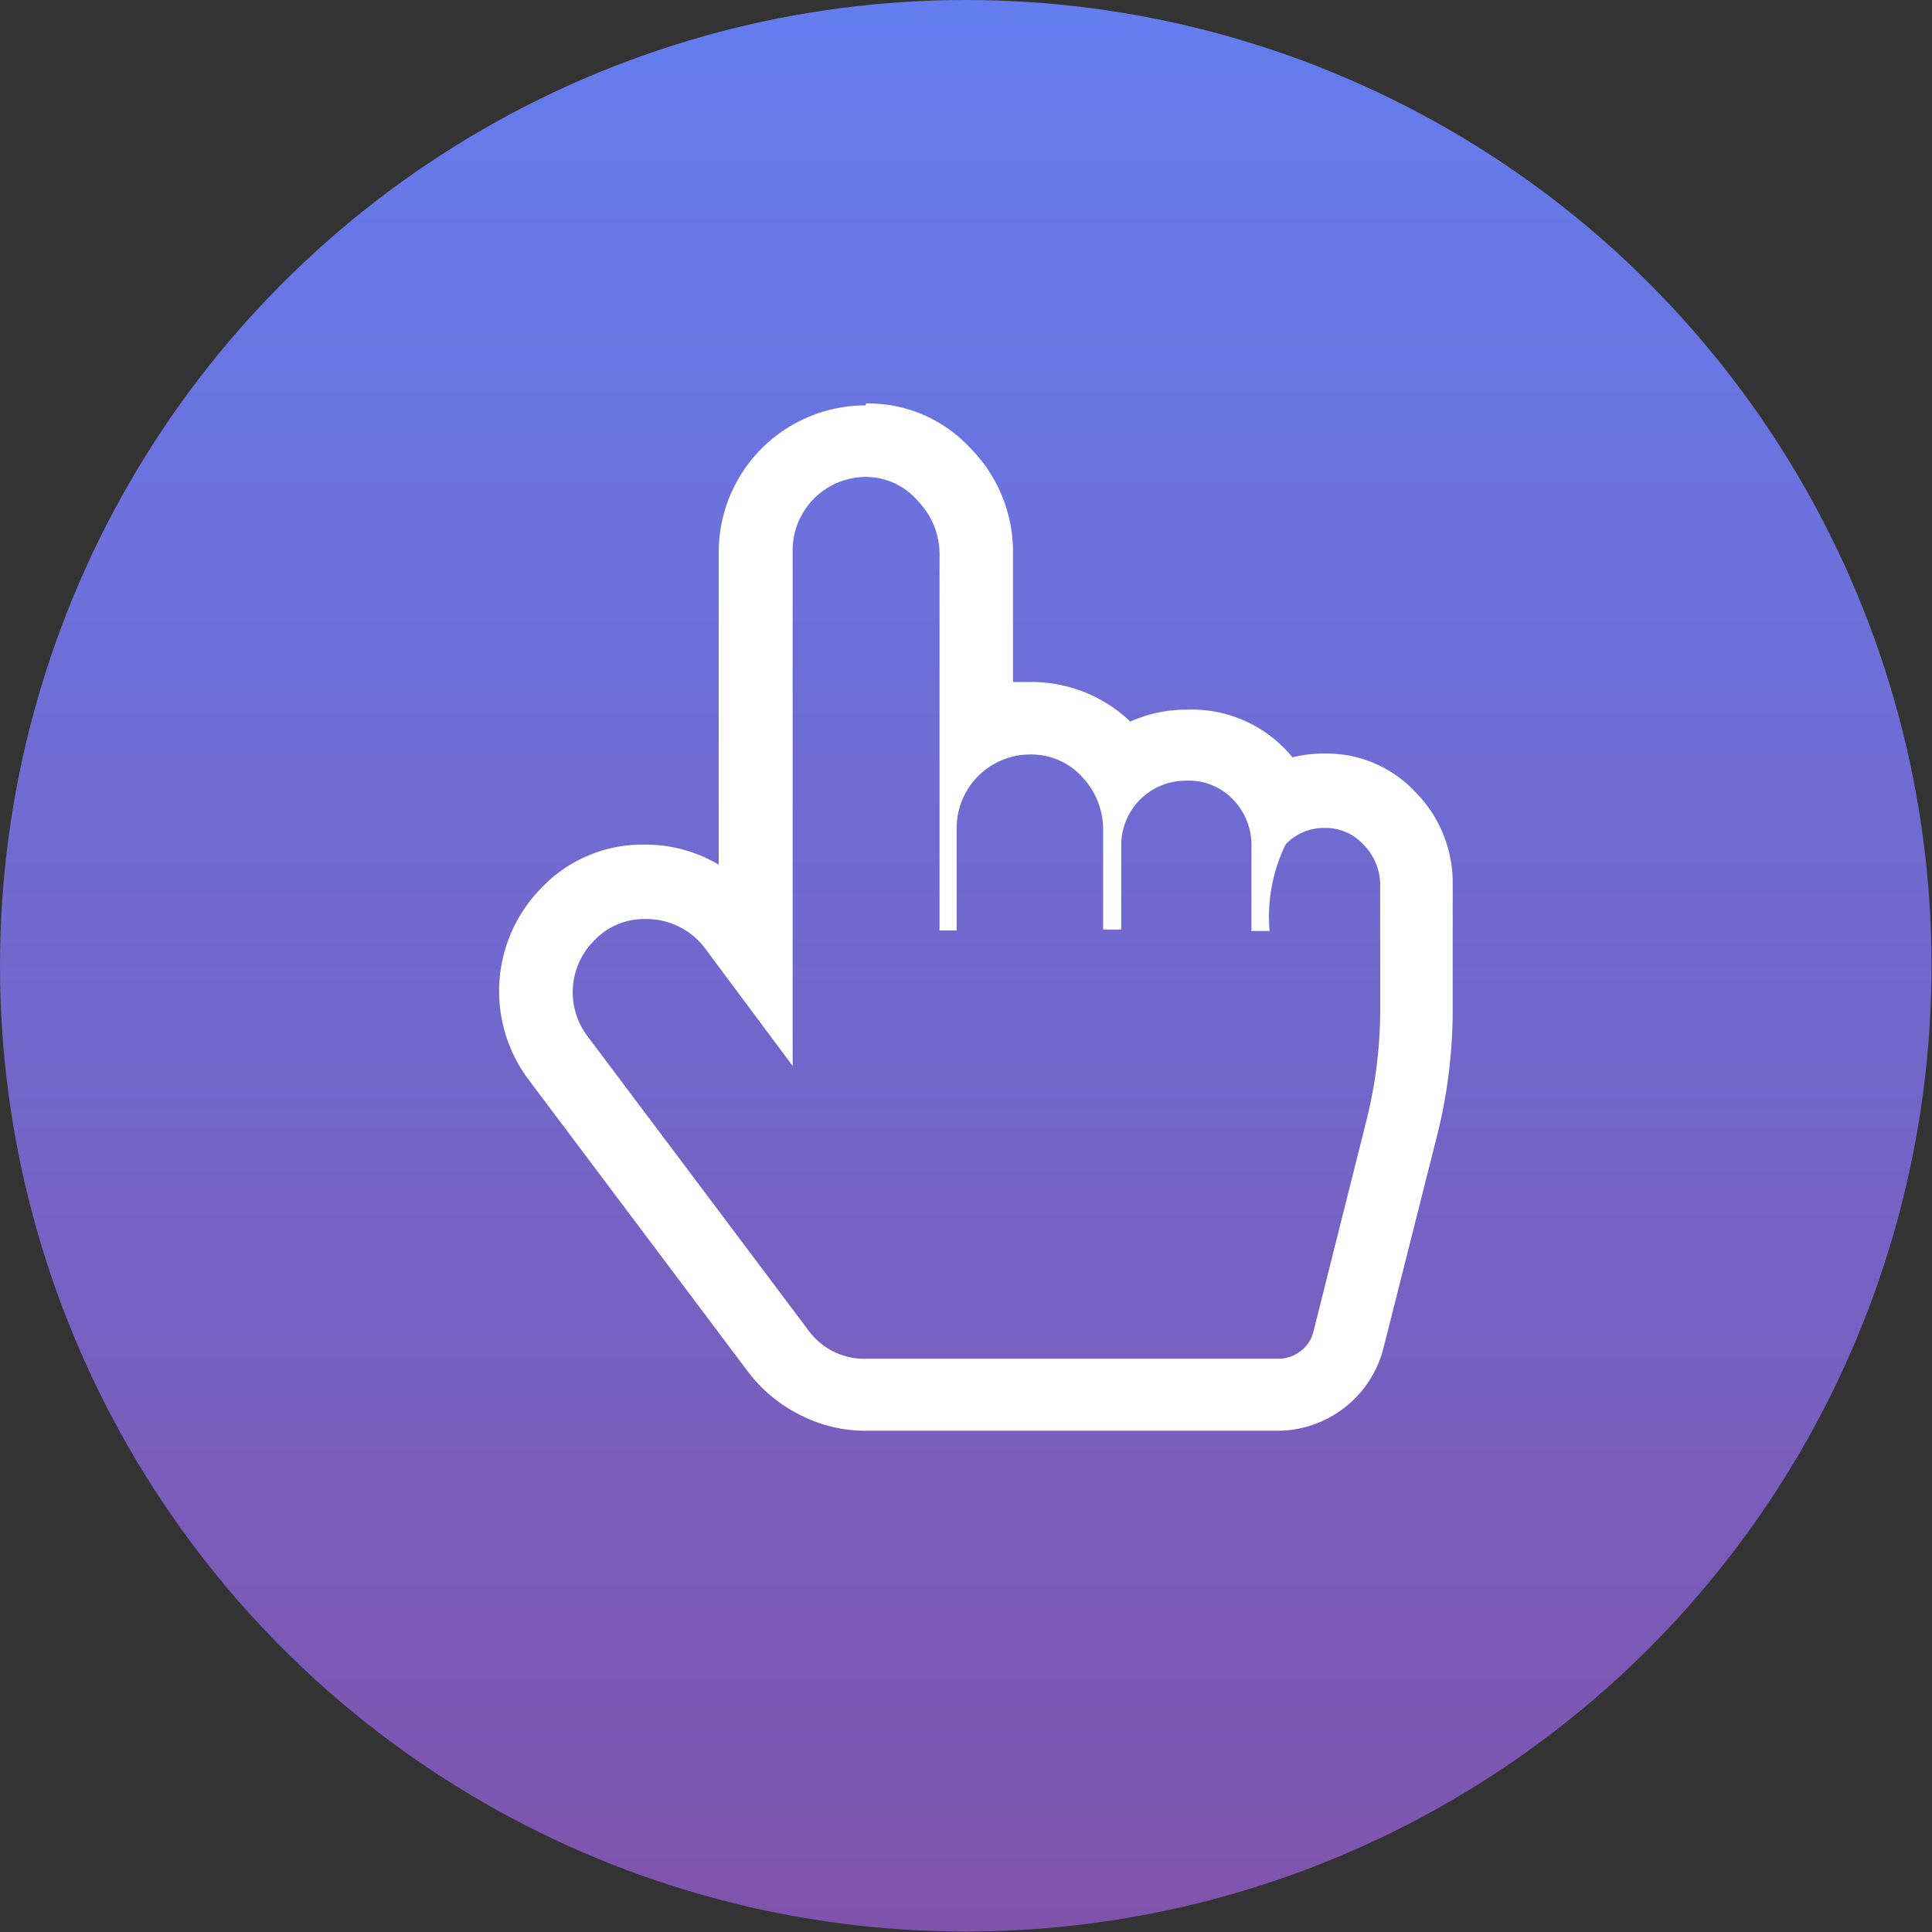
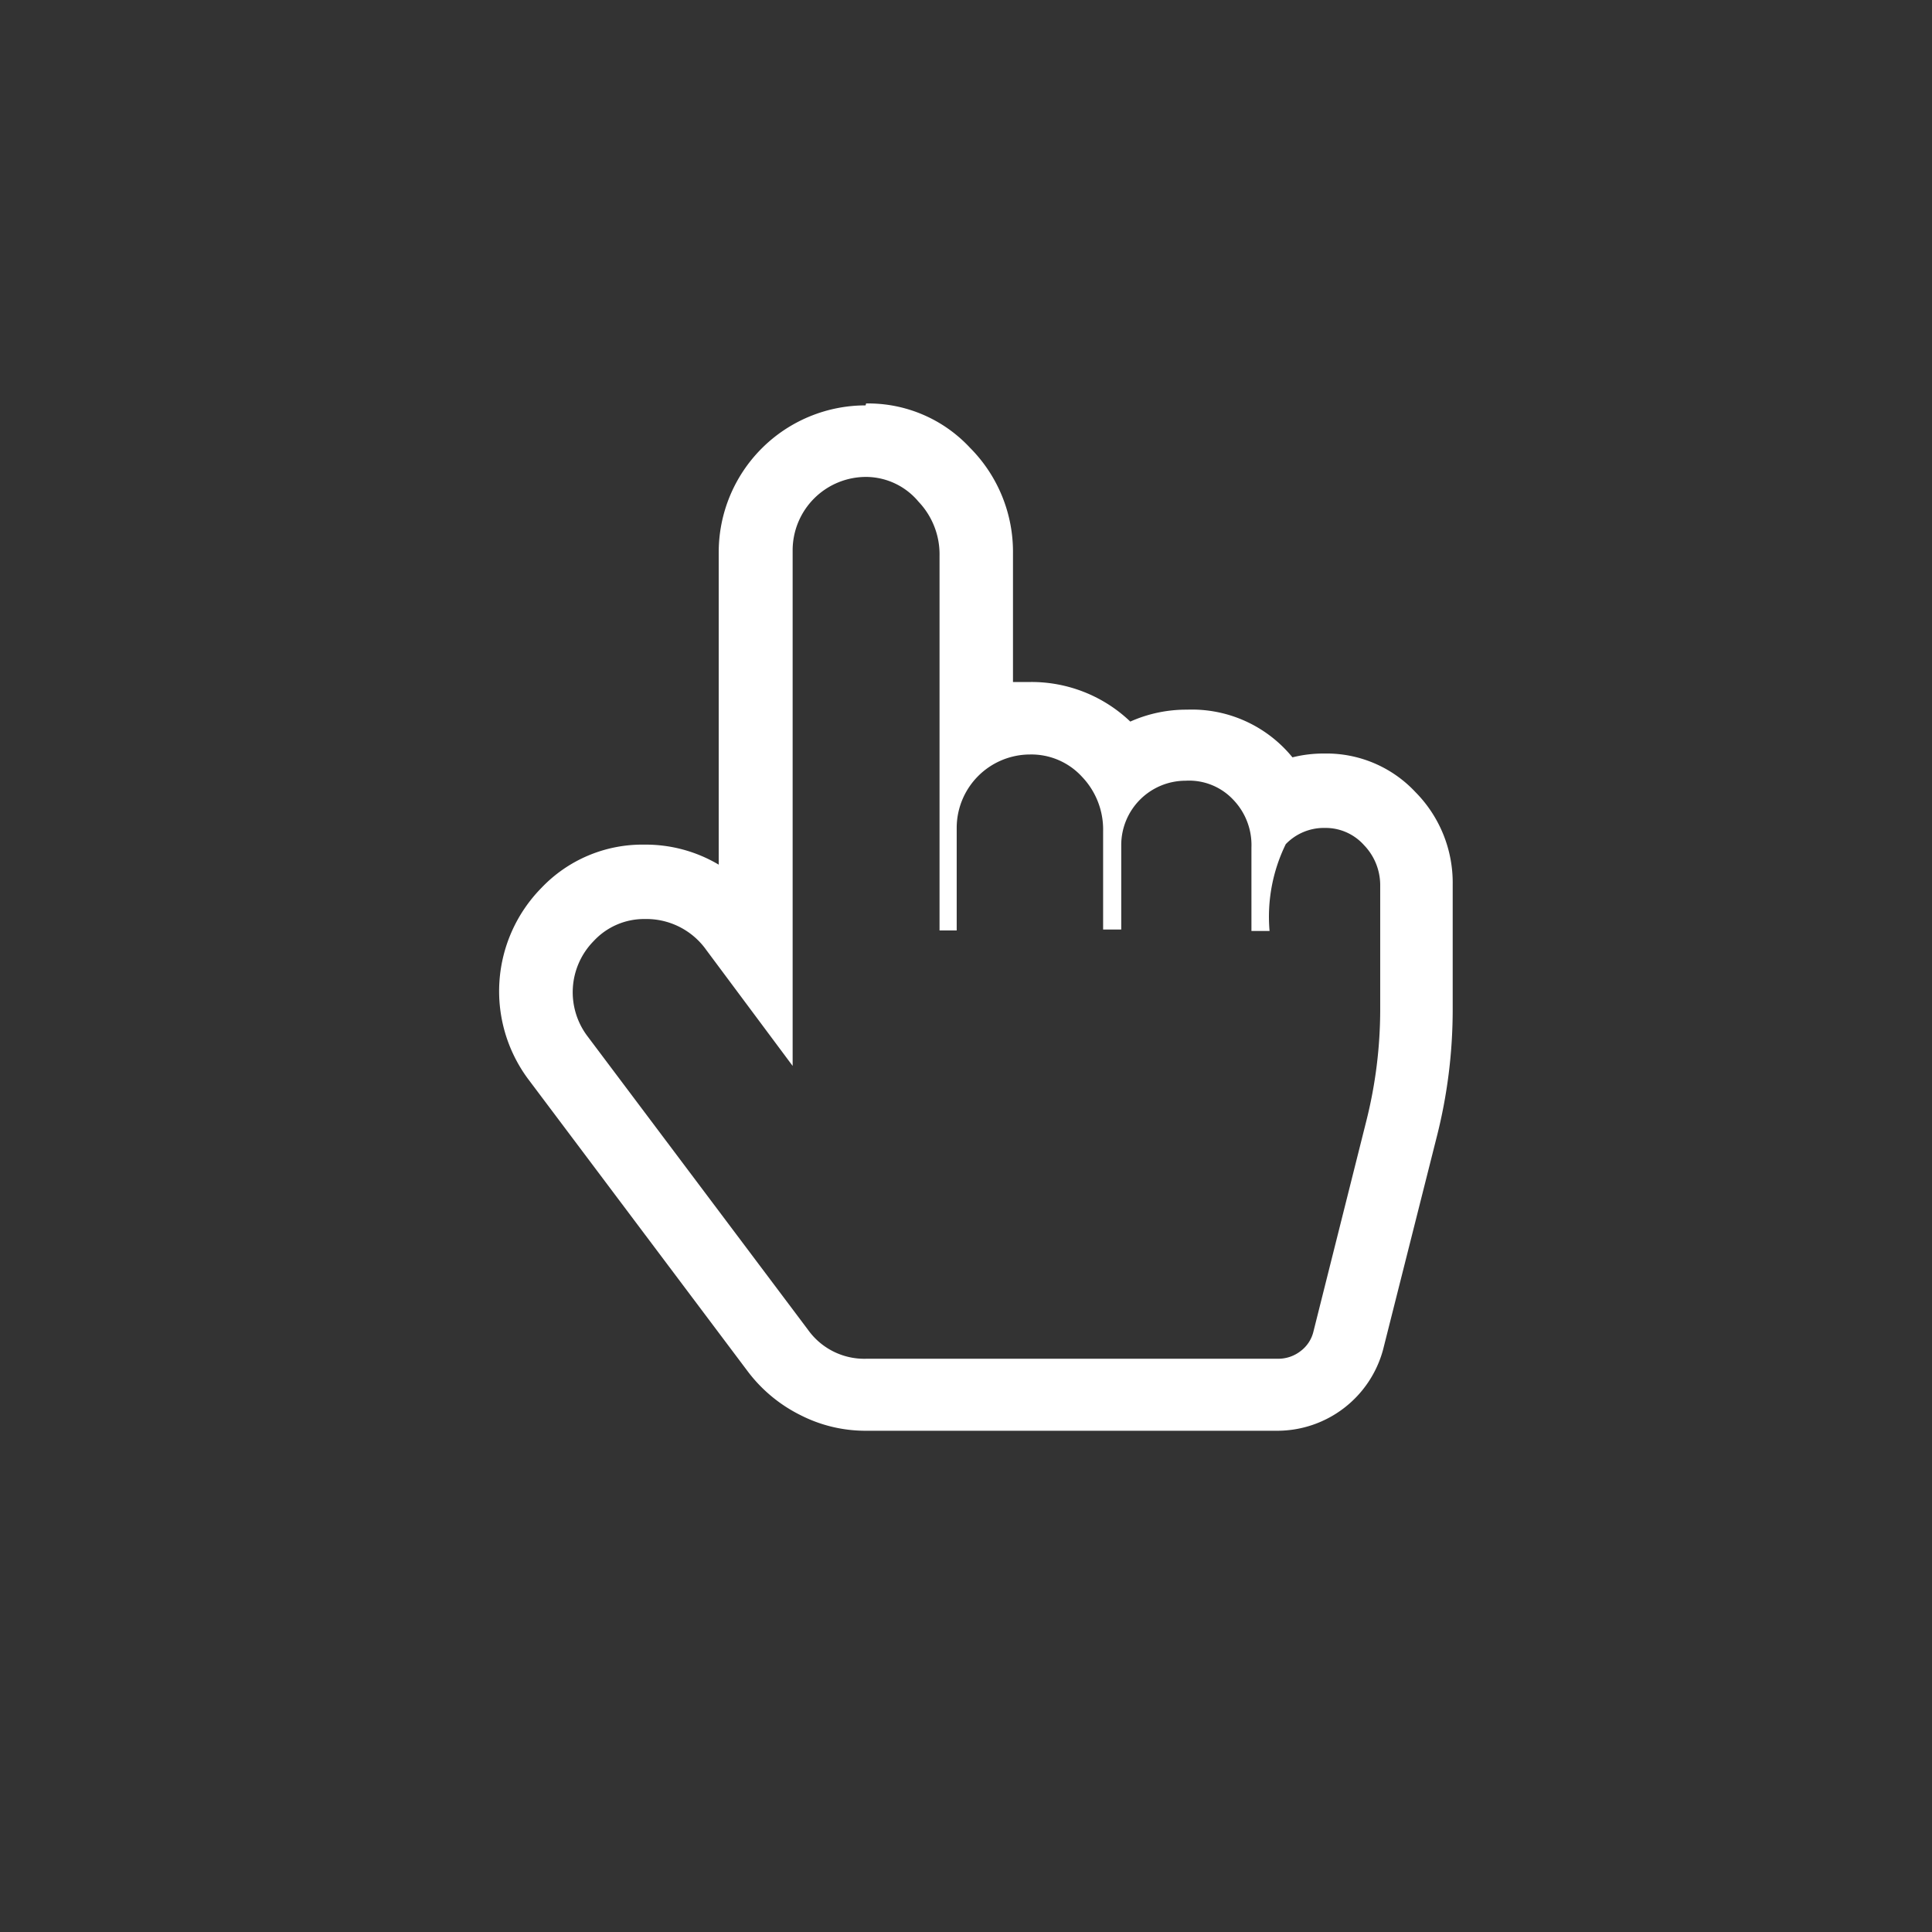
<svg xmlns="http://www.w3.org/2000/svg" viewBox="0 0 40.51 40.51">
  <rect x="0" y="0" width="40.51" height="40.51" fill="#333333" stroke="none" />
  <defs>
    <style>.cls-1{fill:url(#linear-gradient);}.cls-2{fill:#fff;}</style>
    <linearGradient id="linear-gradient" x1="20.25" y1="40.51" x2="20.25" gradientUnits="userSpaceOnUse">
      <stop offset="0" stop-color="#7f53ac" />
      <stop offset="1" stop-color="#647dee" />
    </linearGradient>
  </defs>
  <title>how-to-free-lottery-register</title>
  <g id="Layer_2" data-name="Layer 2">
    <g id="Layer_1-2" data-name="Layer 1">
-       <circle class="cls-1" cx="20.25" cy="20.25" r="20.25" />
      <path class="cls-2" d="M18.16,10a1.54,1.54,0,0,0-1.54,1.54V22.35l-1.81-2.43a1.54,1.54,0,0,0-1.29-.65,1.44,1.44,0,0,0-1.07.46,1.53,1.53,0,0,0-.13,2l4.62,6.15a1.45,1.45,0,0,0,1.23.61h8.63a.76.76,0,0,0,.47-.16.72.72,0,0,0,.27-.41l1.11-4.42a9.58,9.58,0,0,0,.29-2.33V18.57a1.21,1.21,0,0,0-.34-.85,1.08,1.08,0,0,0-.82-.36,1.11,1.11,0,0,0-.82.34,3.46,3.46,0,0,0-.34,1.82h-.38V17.77a1.37,1.37,0,0,0-.38-1,1.27,1.27,0,0,0-1-.4,1.35,1.35,0,0,0-1.35,1.35v1.77h-.38V17.43a1.6,1.6,0,0,0-.44-1.14,1.44,1.44,0,0,0-1.09-.47,1.54,1.54,0,0,0-1.54,1.54v2.15H19.7V11.66a1.6,1.6,0,0,0-.44-1.14A1.44,1.44,0,0,0,18.16,10Zm0-1.54a2.91,2.91,0,0,1,2.18.93,3.09,3.09,0,0,1,.9,2.22V14.3l.38,0a3,3,0,0,1,2.08.83,2.88,2.88,0,0,1,1.19-.25,2.72,2.72,0,0,1,2.21,1,2.67,2.67,0,0,1,.67-.08,2.55,2.55,0,0,1,1.91.81,2.7,2.7,0,0,1,.78,1.94v2.61a10.83,10.83,0,0,1-.34,2.7L29,28.3A2.3,2.3,0,0,1,26.79,30H18.16a3,3,0,0,1-1.38-.33,3.12,3.12,0,0,1-1.09-.9l-4.62-6.15a3.09,3.09,0,0,1,.28-4,2.92,2.92,0,0,1,2.16-.91,3,3,0,0,1,1.56.42V11.58a3.08,3.08,0,0,1,3.08-3.08Z" />
    </g>
  </g>
</svg>